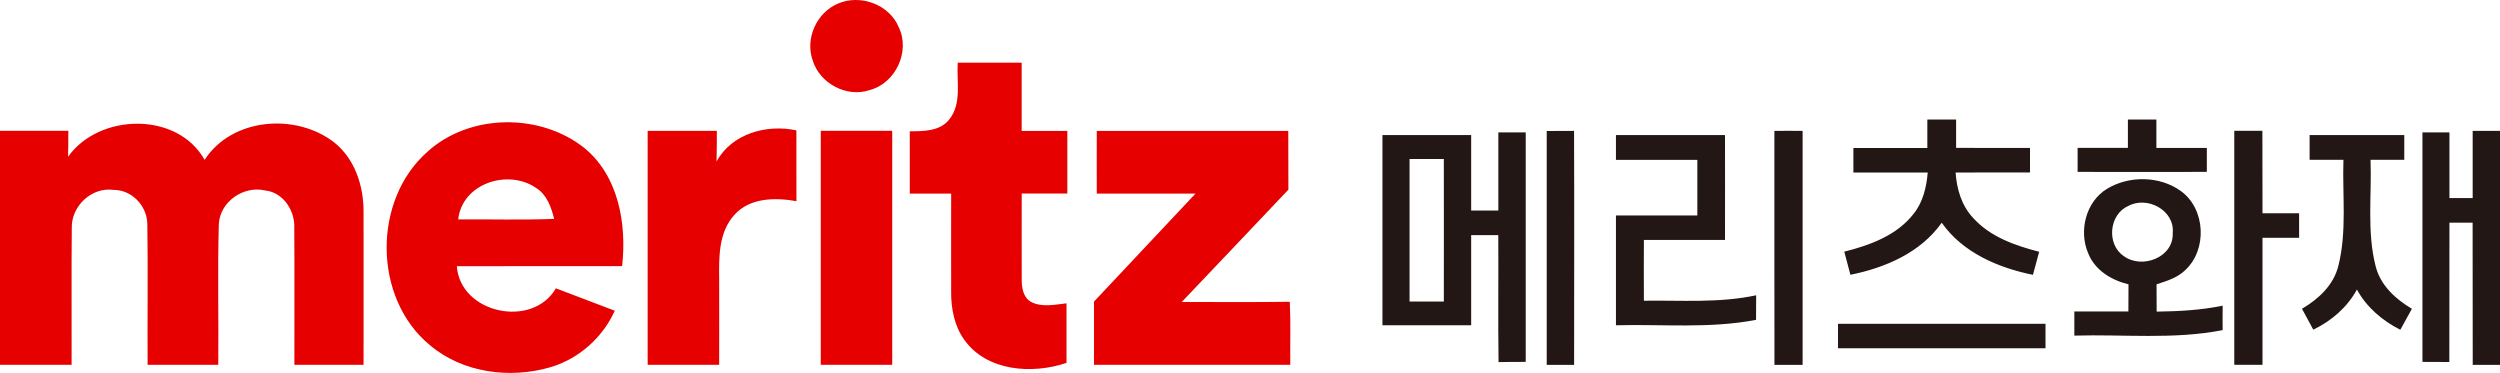
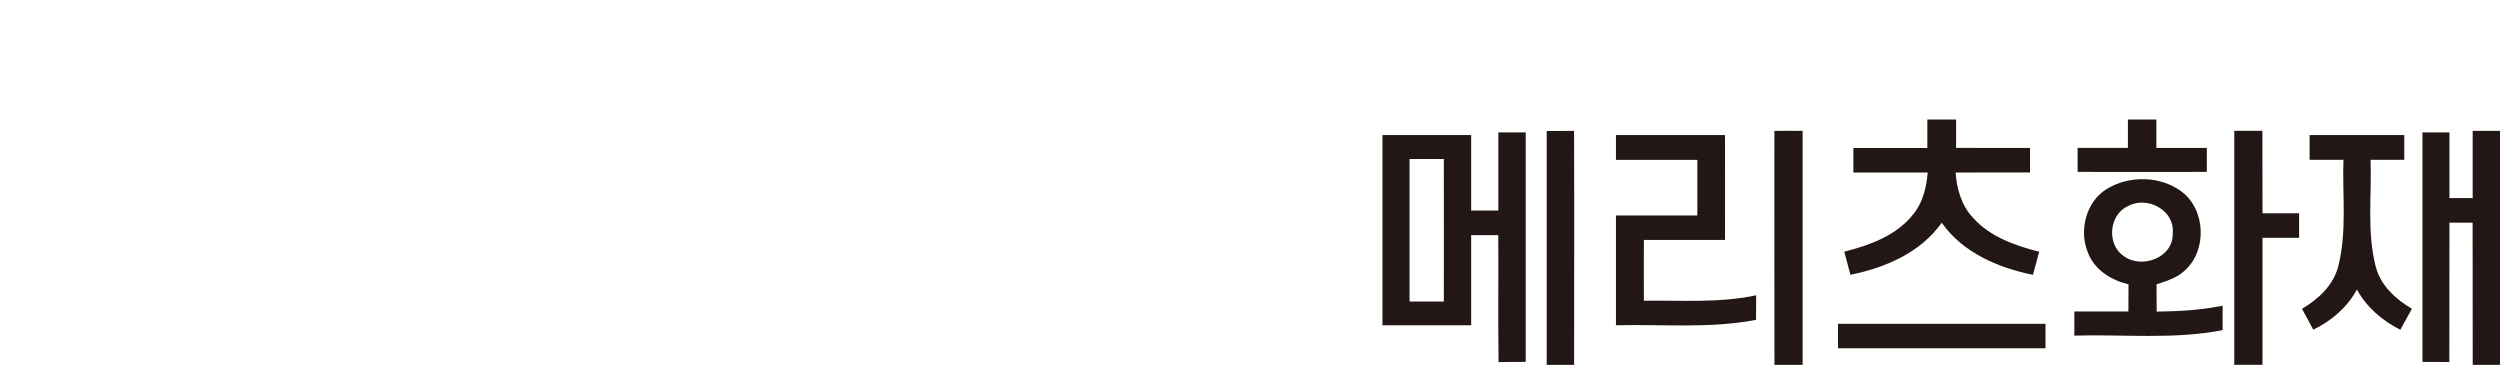
<svg xmlns="http://www.w3.org/2000/svg" id="_레이어_2" data-name="레이어 2" viewBox="0 0 450 67.14">
  <defs>
    <style>
      .cls-1 {
        fill: #221714;
      }

      .cls-1, .cls-2 {
        stroke-width: 0px;
      }

      .cls-2 {
        fill: #e60000;
      }
    </style>
  </defs>
  <g id="_레이어_1-2" data-name="레이어 1">
    <g>
-       <path class="cls-2" d="M197.42,23.57c11.49,0,22.98,0,34.47,0,.02,3.52,0,7.05.02,10.57-6.38,6.75-12.8,13.48-19.2,20.22,6.49-.02,12.97.06,19.45-.04.19,3.77.05,7.56.09,11.34h-35.33c-.01-3.8,0-7.59,0-11.37,6.09-6.49,12.18-12.96,18.27-19.44-5.92,0-11.84,0-17.77,0-.02-3.76,0-7.52,0-11.28M147.74,65.67c0-14.04-.01-28.08,0-42.12,4.29,0,8.58,0,12.86,0,0,14.04,0,28.07,0,42.12-4.29,0-8.58,0-12.87,0ZM128.99,29.06c2.73-5.02,9.05-6.75,14.36-5.59.02,4.24,0,8.49.01,12.74-3.83-.68-8.43-.65-11.21,2.51-2.79,3.1-2.75,7.53-2.7,11.45.02,5.17,0,10.32,0,15.49h-12.87c0-14.04,0-28.07,0-42.1,4.15,0,8.3,0,12.45,0,0,1.82,0,3.66-.05,5.49ZM12.24,28.23c5.59-7.87,19.69-8.21,24.59.55,4.92-7.61,16.44-8.48,23.32-3.15,3.72,2.95,5.31,7.84,5.29,12.46.02,9.2,0,18.39,0,27.58h-12.45c-.02-8.2.04-16.39-.02-24.58.16-3.15-1.97-6.47-5.26-6.81-3.87-.89-8.06,1.99-8.32,6-.24,8.46-.02,16.93-.1,25.39h-12.72c-.05-8.43.08-16.87-.05-25.3-.02-3.27-2.75-6.2-6.07-6.19-3.98-.55-7.65,2.94-7.53,6.9-.08,8.19,0,16.39-.03,24.59H0V23.55c4.1,0,8.2,0,12.3,0,0,1.56-.01,3.12-.05,4.68ZM172.37,11.28c3.84,0,7.68,0,11.53,0,0,4.1,0,8.19,0,12.29h8.22c0,3.76,0,7.51,0,11.27-2.74,0-5.48,0-8.21,0,0,5.14-.02,10.27,0,15.41-.02,1.49.24,3.3,1.69,4.1,1.97,1.02,4.27.48,6.37.25-.01,3.57,0,7.14,0,10.72-6.16,2.08-14.32,1.54-18.39-4.14-1.79-2.5-2.4-5.63-2.37-8.66-.02-5.89,0-11.78,0-17.67-2.49,0-4.97,0-7.45,0,0-3.74,0-7.49,0-11.22,2.48-.01,5.43.02,7.12-2.14,2.28-2.88,1.29-6.81,1.51-10.19ZM150.78.67c4.04-1.78,9.29.1,11,4.24,2.11,4.36-.58,10.08-5.25,11.31-4.16,1.39-9.01-1.22-10.26-5.39-1.37-3.9.73-8.54,4.51-10.16ZM82.48,39.49h0c5.76-.04,11.52.13,17.27-.09-.53-2.13-1.32-4.37-3.27-5.58-5.02-3.46-13.3-.82-14,5.67ZM76.92,27.33c7.63-6.93,20.33-7.03,28.31-.66,6.14,5.08,7.6,13.7,6.75,21.24-9.92,0-19.84-.02-29.75.01.61,8.52,13.61,11.27,17.83,3.98,3.52,1.35,7.06,2.68,10.6,4.03-2.18,4.83-6.43,8.62-11.51,10.15-7.32,2.15-15.86,1.06-21.79-3.97-10.22-8.43-10.34-26.07-.42-34.79Z" />
      <path class="cls-1" d="M330.84,62.69c0-1.47,0-2.94,0-4.4,12.45,0,24.91,0,37.35,0,0,1.46,0,2.93,0,4.4-12.45-.02-24.91,0-37.35,0M415.75,24.31c5.67,0,11.34,0,17.02,0,0,1.48,0,2.96,0,4.46h-6.07c.23,6.37-.68,12.89.91,19.13.85,3.44,3.58,5.94,6.53,7.68-.69,1.26-1.38,2.53-2.08,3.78-3.22-1.63-6.07-4.04-7.81-7.24-1.75,3.19-4.59,5.66-7.86,7.22-.68-1.26-1.35-2.51-2.03-3.76,2.96-1.74,5.68-4.25,6.54-7.7,1.57-6.24.71-12.74.92-19.11h-6.09c0-1.5,0-2.98,0-4.46ZM290.87,28.77c0-1.5,0-2.98,0-4.46,6.54,0,13.08,0,19.63,0,.02,6.29,0,12.58,0,18.88-4.87,0-9.73,0-14.6,0-.02,3.65-.02,7.29,0,10.94,6.74-.1,13.56.45,20.21-.98-.01,1.47-.02,2.94-.02,4.42-8.31,1.61-16.82.76-25.22.98,0-6.59,0-13.18,0-19.77,4.88,0,9.76,0,14.65,0v-10c-4.89,0-9.77,0-14.66,0ZM436.06,23.83c1.6,0,3.22,0,4.84,0,0,3.94,0,7.88,0,11.82,1.39,0,2.78,0,4.18,0,0-4.03,0-8.06,0-12.09,1.63,0,3.27,0,4.92,0v42.12c-1.64,0-3.28,0-4.91,0-.02-8.54,0-17.07-.02-25.6-1.4,0-2.78,0-4.17,0-.02,8.36,0,16.71-.02,25.08-1.62-.02-3.24-.02-4.84-.02,0-13.76,0-27.53,0-41.3ZM402.16,23.55c1.69,0,3.38,0,5.07,0,.02,4.95,0,9.89.02,14.84,2.19,0,4.39,0,6.59,0,0,1.47,0,2.94,0,4.42-2.2,0-4.39,0-6.59,0v22.85c-1.7,0-3.4,0-5.08,0,0-14.04,0-28.07,0-42.11ZM319.39,23.56c1.69-.02,3.38-.02,5.08,0v42.11c-1.69,0-3.39,0-5.07.01-.03-14.04,0-28.08-.01-42.12ZM278.42,23.58c1.63,0,3.26-.02,4.91-.02.06,14.04.01,28.07.01,42.12-1.65-.01-3.29-.01-4.93-.01,0-14.03,0-28.06,0-42.08ZM383.02,21.52c1.7,0,3.41,0,5.13,0,0,1.7,0,3.4,0,5.11,3.03,0,6.04,0,9.08,0,0,1.43,0,2.87,0,4.31-7.75.02-15.5,0-23.26,0,0-1.45,0-2.89,0-4.33,3.02,0,6.03,0,9.05,0,0-1.7,0-3.4,0-5.1ZM346.93,21.52c1.72,0,3.44,0,5.17,0v5.1c4.43.01,8.87,0,13.3.01,0,1.46,0,2.93,0,4.41-4.46.02-8.92-.02-13.39.02.2,2.94,1.06,5.94,3.14,8.15,3.06,3.42,7.56,4.99,11.9,6.11-.38,1.38-.75,2.76-1.12,4.15-6.25-1.27-12.65-3.99-16.42-9.38-3.8,5.38-10.17,8.12-16.44,9.37-.37-1.39-.74-2.78-1.1-4.16,4.62-1.16,9.48-2.93,12.49-6.83,1.69-2.1,2.3-4.79,2.53-7.41-4.46-.02-8.92,0-13.38,0,0-1.48,0-2.96,0-4.42,4.43-.01,8.87,0,13.31,0,0-1.71,0-3.41,0-5.11ZM253.72,28.63h0c0,8.55,0,17.09,0,25.64,2.06,0,4.11,0,6.17,0,.02-8.55,0-17.1,0-25.65-2.06,0-4.12,0-6.19,0ZM269.7,23.83h4.93c0,13.77,0,27.54,0,41.31-1.63,0-3.27,0-4.89.04-.11-7.62,0-15.24-.05-22.86-1.63,0-3.26,0-4.88,0,0,5.41,0,10.82,0,16.23h-15.97V24.31c5.32,0,10.65,0,15.97,0,0,4.53,0,9.06,0,13.59,1.63,0,3.25,0,4.89,0,0-4.69,0-9.37,0-14.06ZM383.04,37.1h0c-3.43,1.54-3.89,6.88-.77,8.99,3.27,2.42,9.02.26,8.82-4.15.39-4.12-4.63-6.74-8.05-4.84ZM379.34,33.94c3.97-2.36,9.41-2.28,13.19.43,4.49,3.21,4.83,10.61.76,14.3-1.4,1.35-3.31,1.92-5.11,2.5,0,1.63,0,3.27.02,4.92,3.98-.05,7.97-.26,11.88-1.07-.02,1.46-.02,2.93,0,4.4-8.8,1.73-17.81.73-26.7.99,0-1.46,0-2.9,0-4.35,3.24,0,6.48,0,9.73,0,0-1.63,0-3.26.02-4.88-3.06-.74-6.05-2.54-7.25-5.58-1.75-4.05-.42-9.36,3.46-11.66Z" />
    </g>
  </g>
</svg>